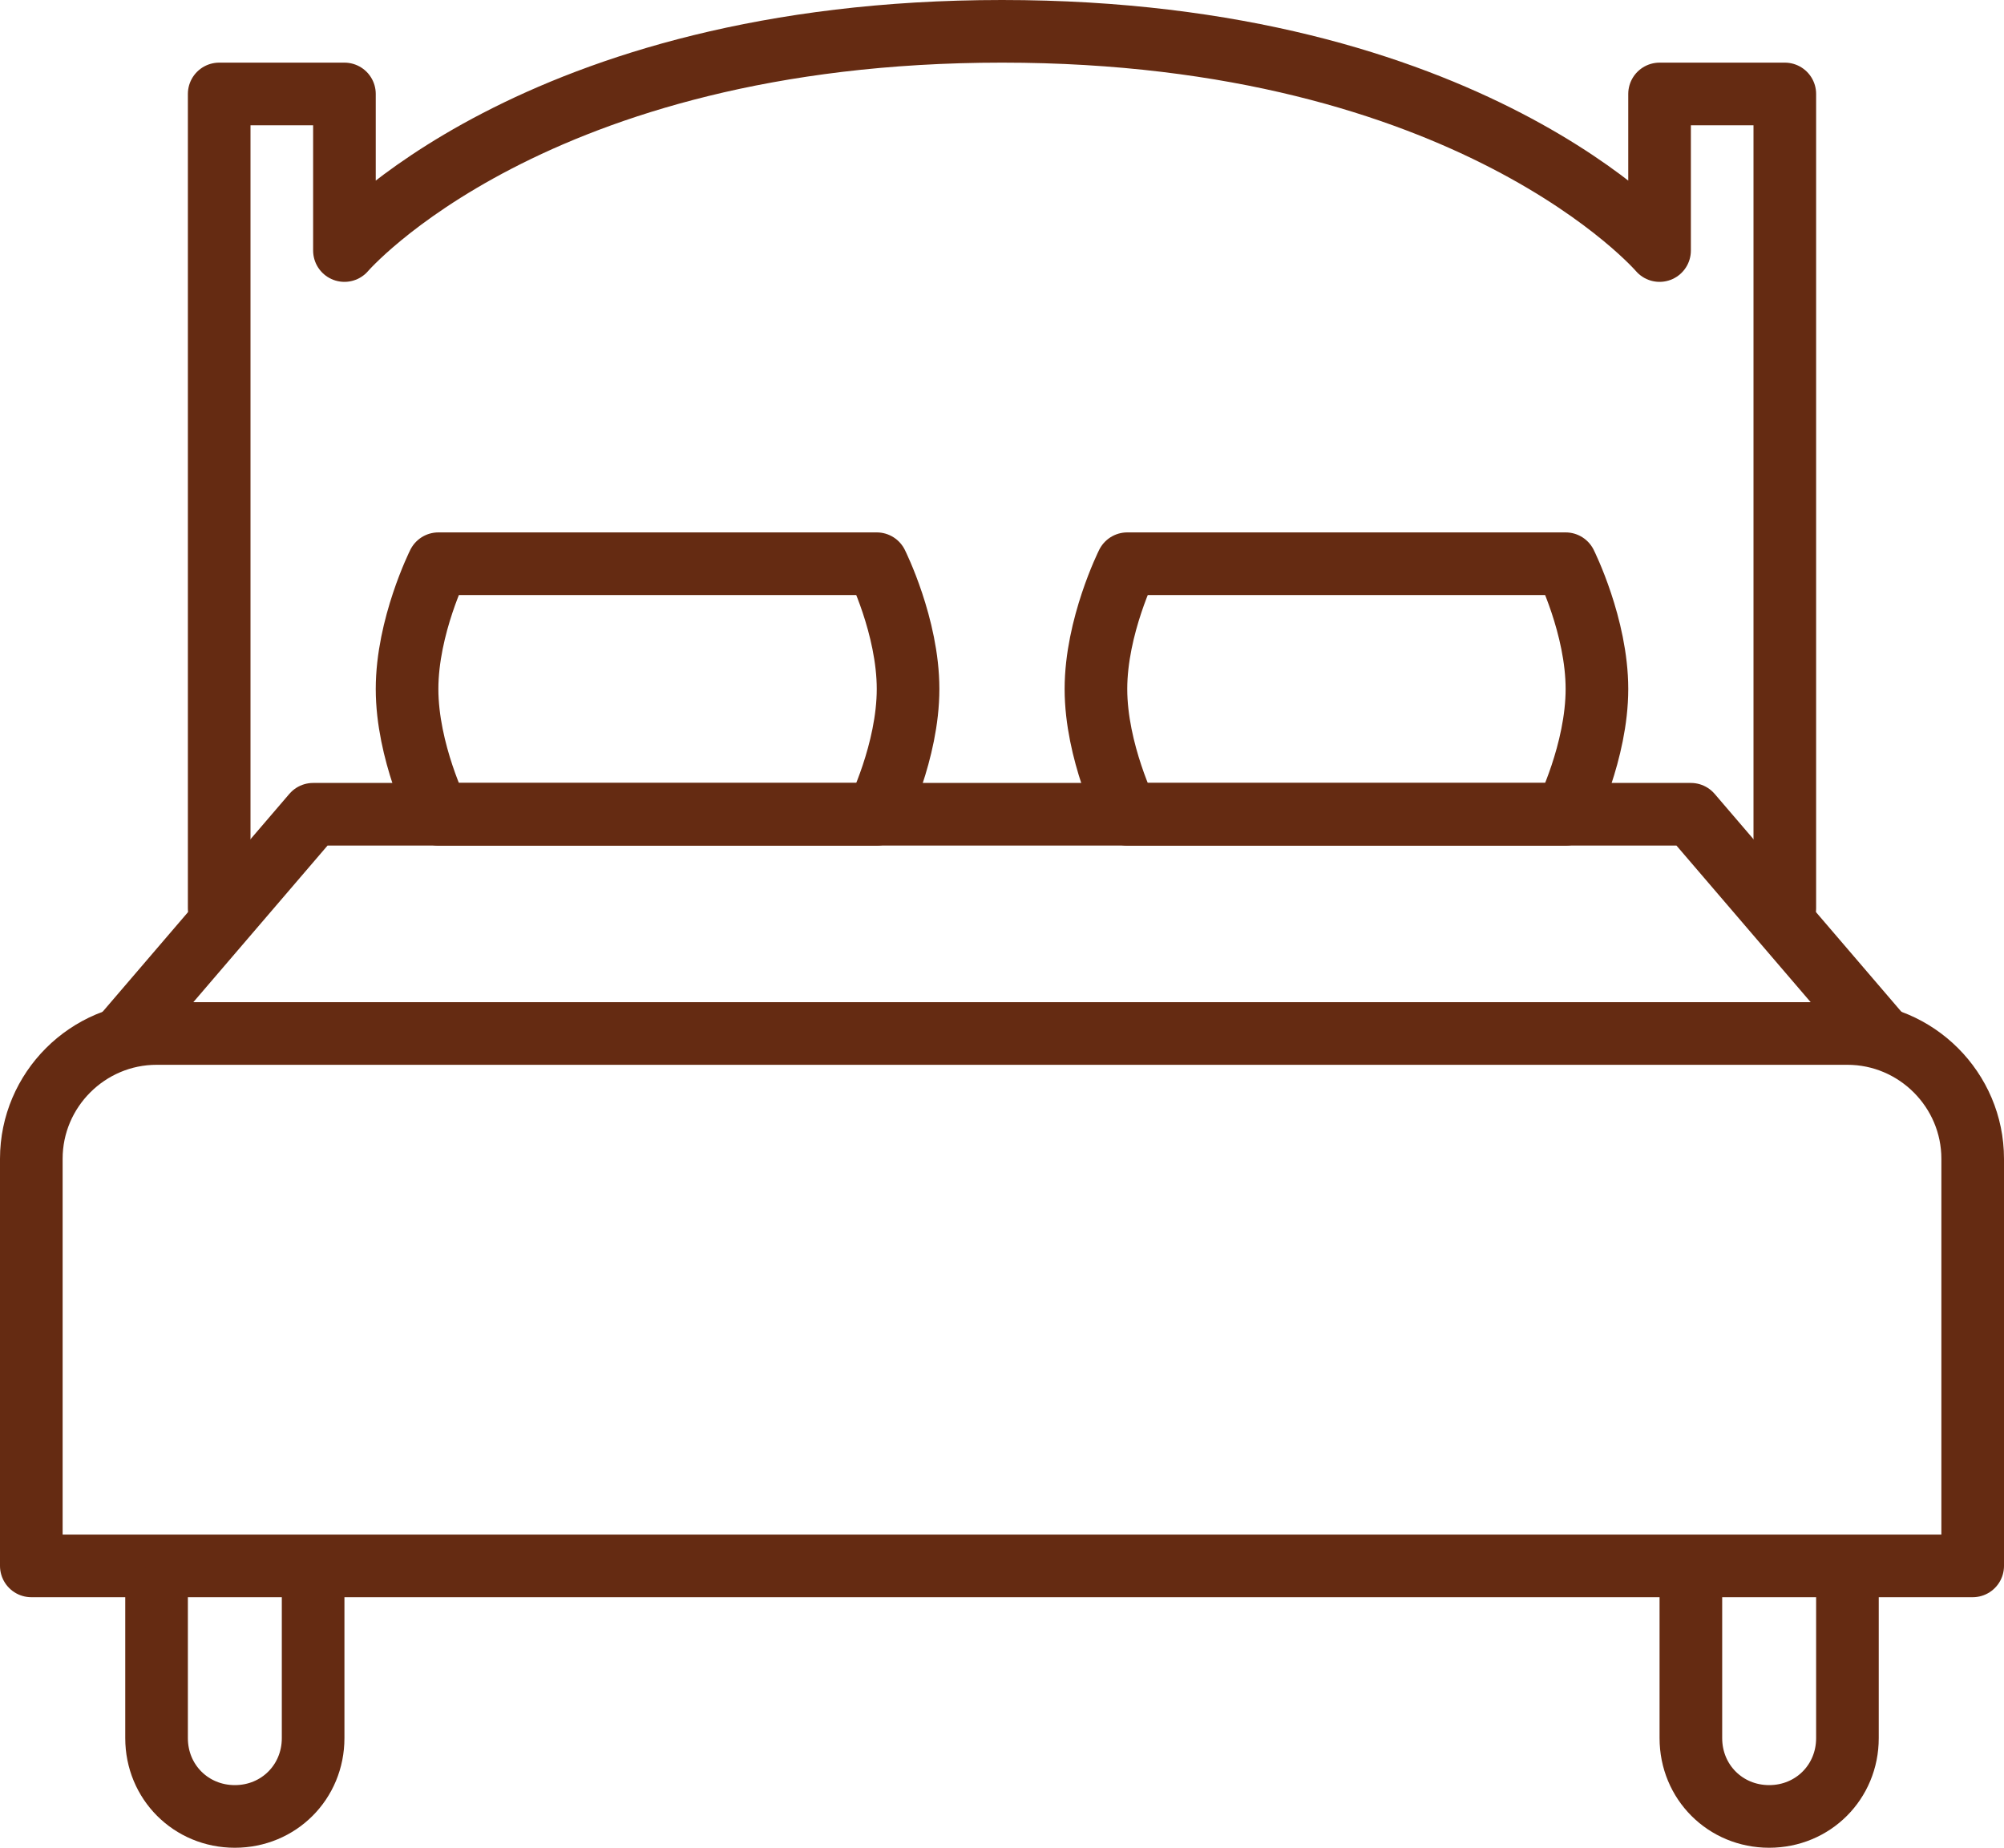
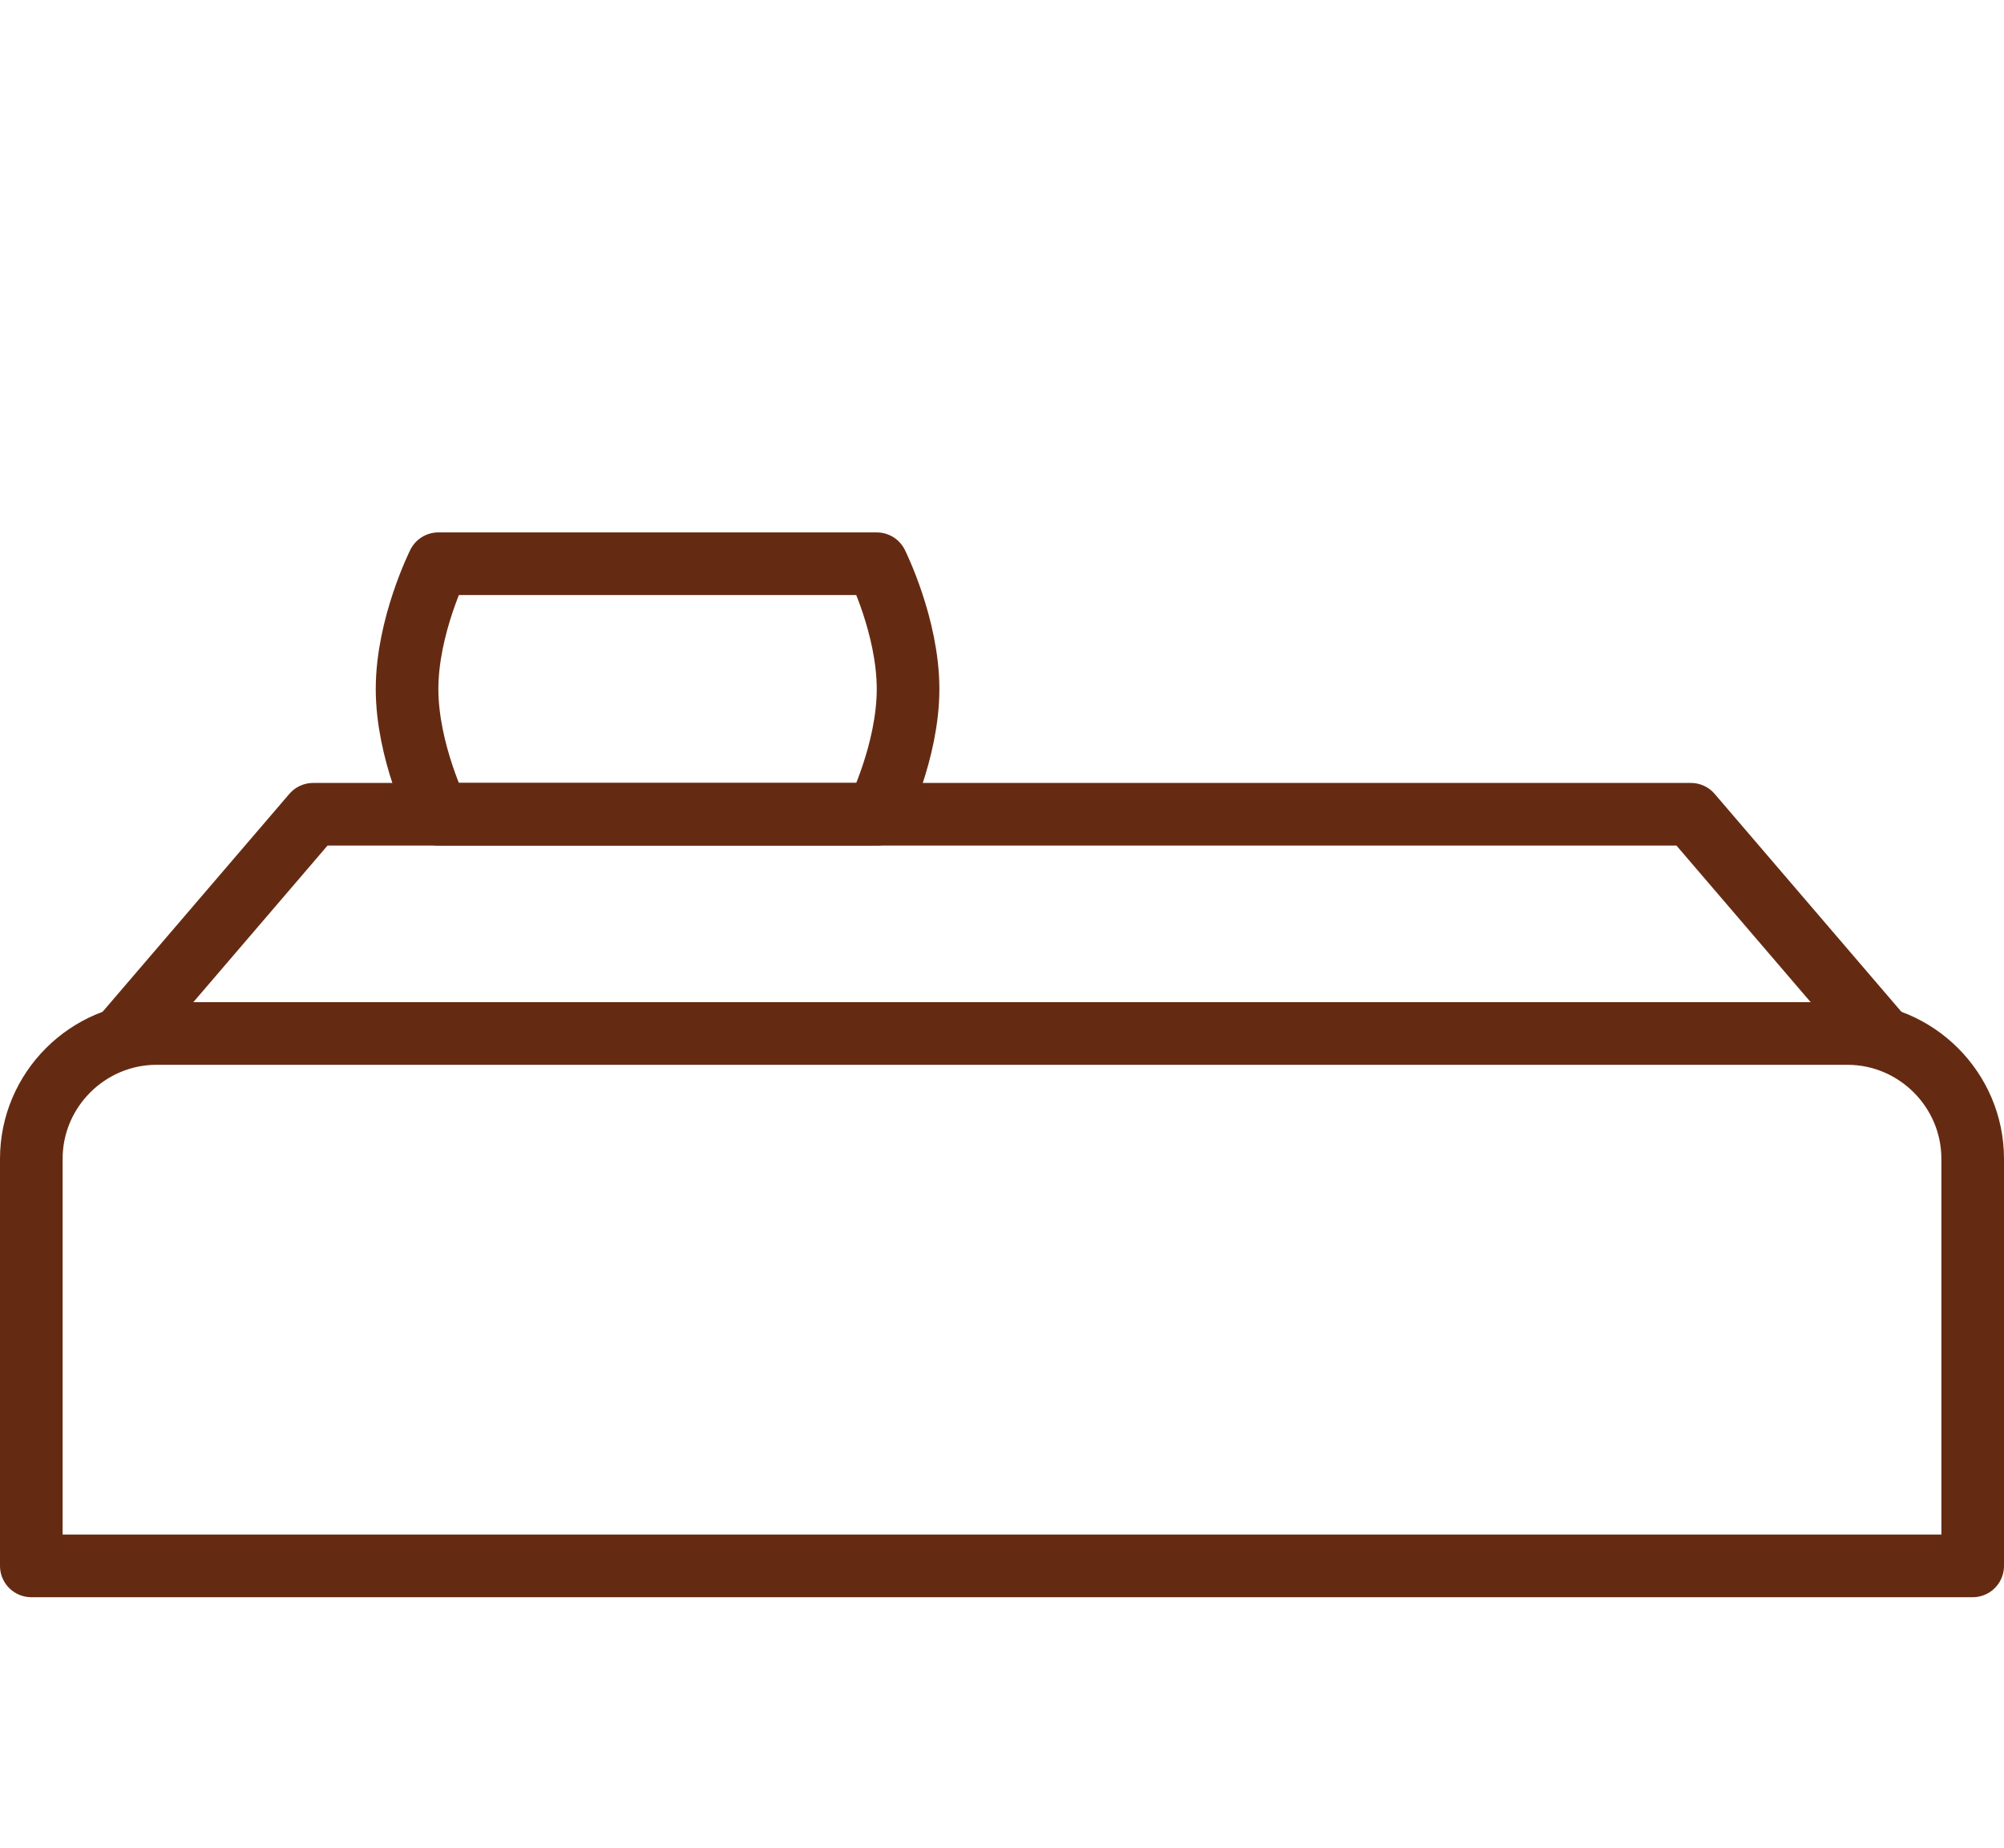
<svg xmlns="http://www.w3.org/2000/svg" id="b" viewBox="0 0 64 59">
  <g id="c">
    <g id="d">
      <path d="m5,33h54c2.2,0,4,1.8,4,4v13H1v-13c0-2.2,1.8-4,4-4Z" style="fill:none; stroke:#652b12; stroke-linecap:round; stroke-linejoin:round; stroke-width:2px;" />
      <polyline points="4 33 10 26 54 26 60 33" style="fill:none; stroke:#652b12; stroke-linecap:round; stroke-linejoin:round; stroke-width:2px;" />
-       <path d="m57,29V3h-4v5s-6-7-21-7-21,7-21,7V3h-4v26" style="fill:none; stroke:#652b12; stroke-linecap:round; stroke-linejoin:round; stroke-width:2px;" />
      <path d="m28,26h-14s-1-2-1-4,1-4,1-4h14s1,2,1,4-1,4-1,4Z" style="fill:none; stroke:#652b12; stroke-linecap:round; stroke-linejoin:round; stroke-width:2px;" />
-       <path d="m50,26h-14s-1-2-1-4,1-4,1-4h14s1,2,1,4-1,4-1,4Z" style="fill:none; stroke:#652b12; stroke-linecap:round; stroke-linejoin:round; stroke-width:2px;" />
-       <path d="m5,51v4.5c0,1.4,1.1,2.5,2.5,2.5h0c1.4,0,2.5-1.1,2.5-2.5v-4.5" style="fill:none; stroke:#652b12; stroke-linecap:round; stroke-linejoin:round; stroke-width:2px;" />
-       <path d="m54,51v4.5c0,1.4,1.1,2.5,2.5,2.5h0c1.4,0,2.5-1.1,2.5-2.5v-4.5" style="fill:none; stroke:#652b12; stroke-linecap:round; stroke-linejoin:round; stroke-width:2px;" />
    </g>
  </g>
</svg>